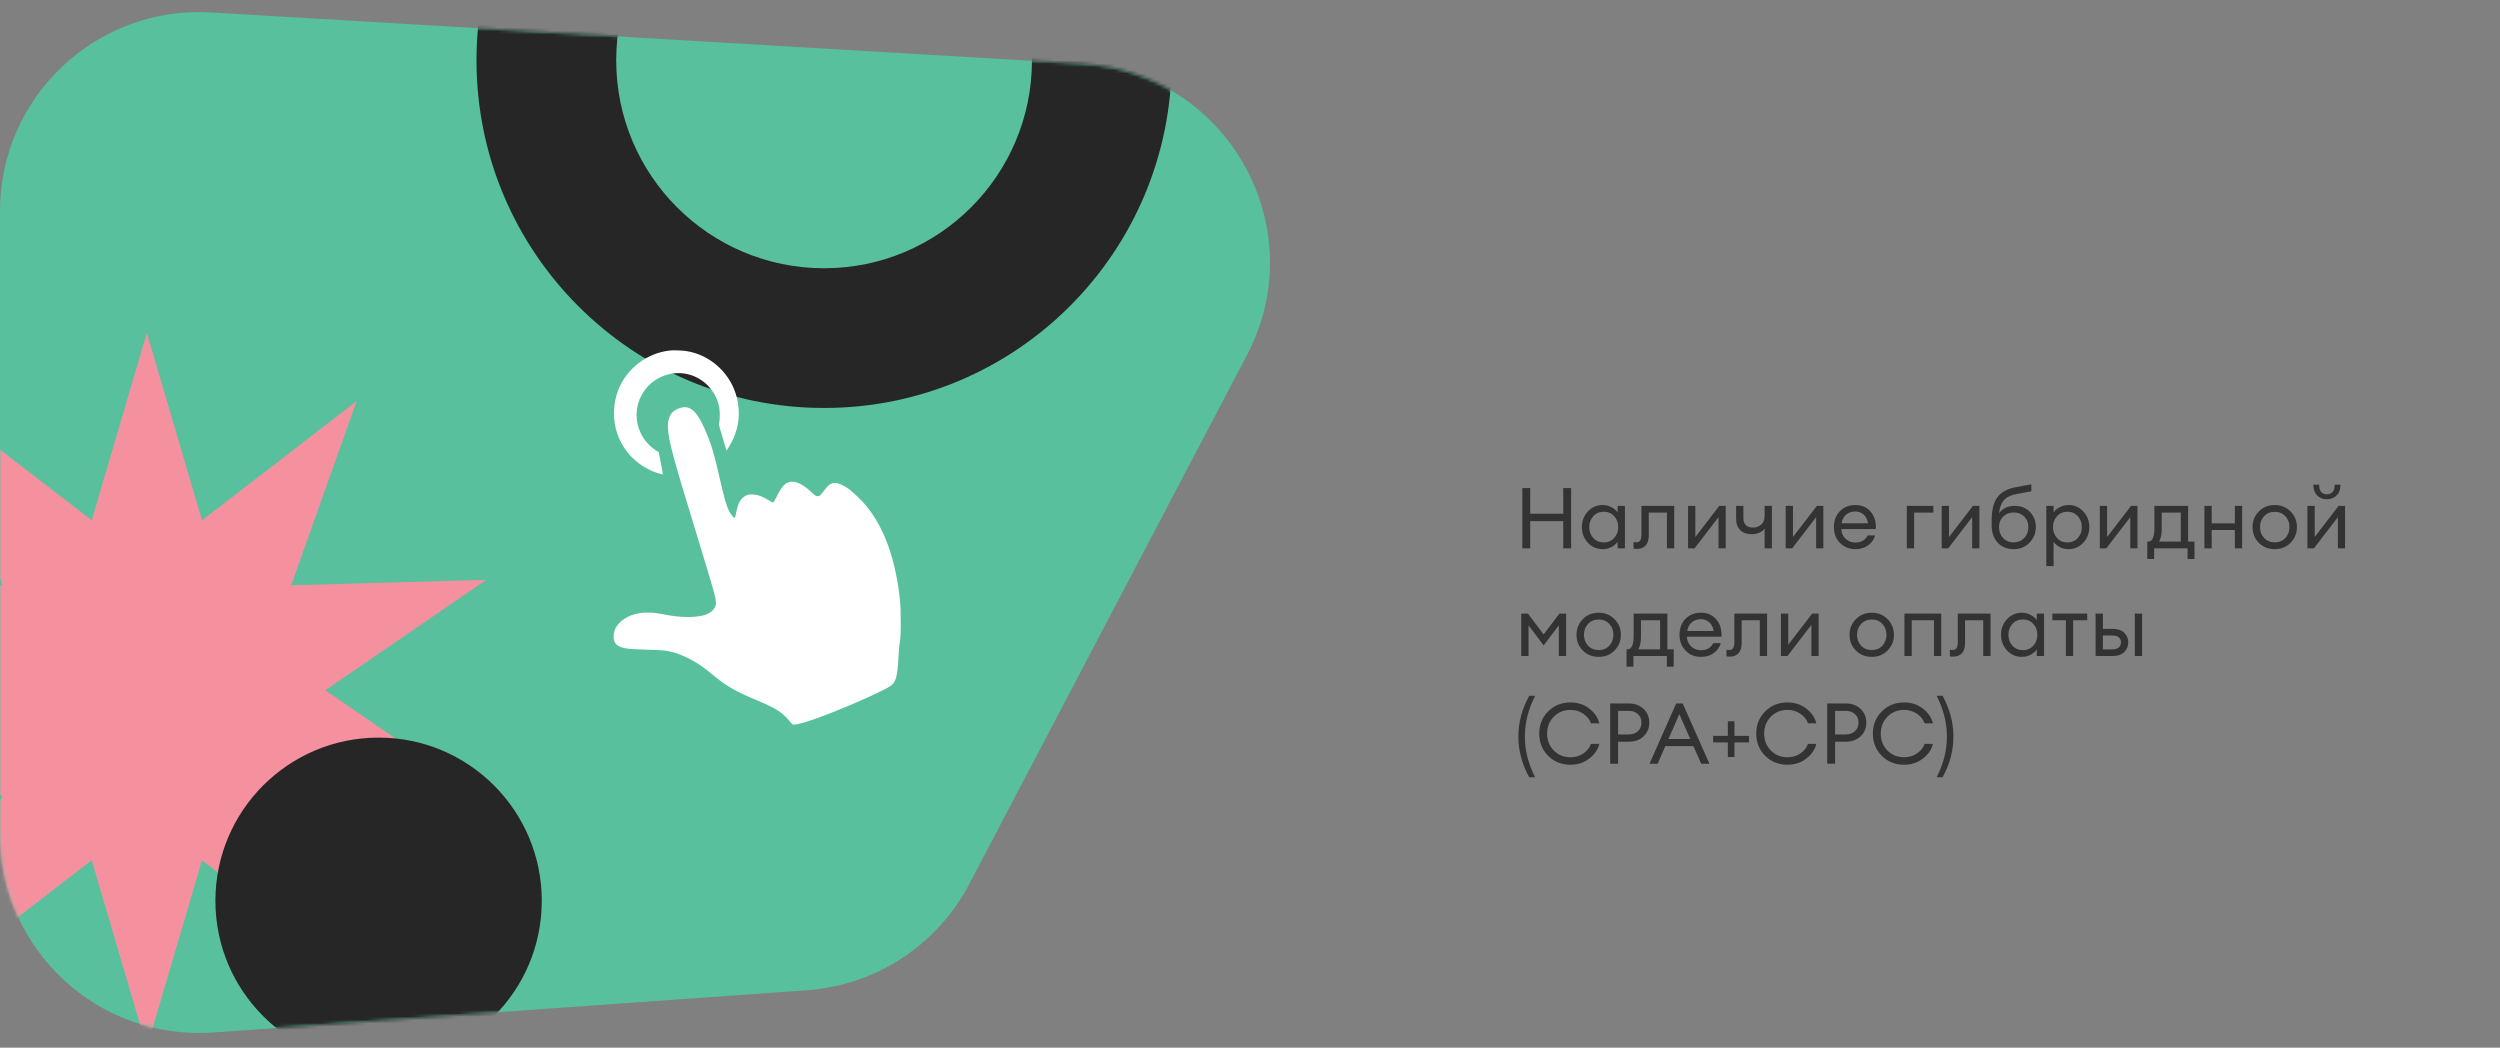
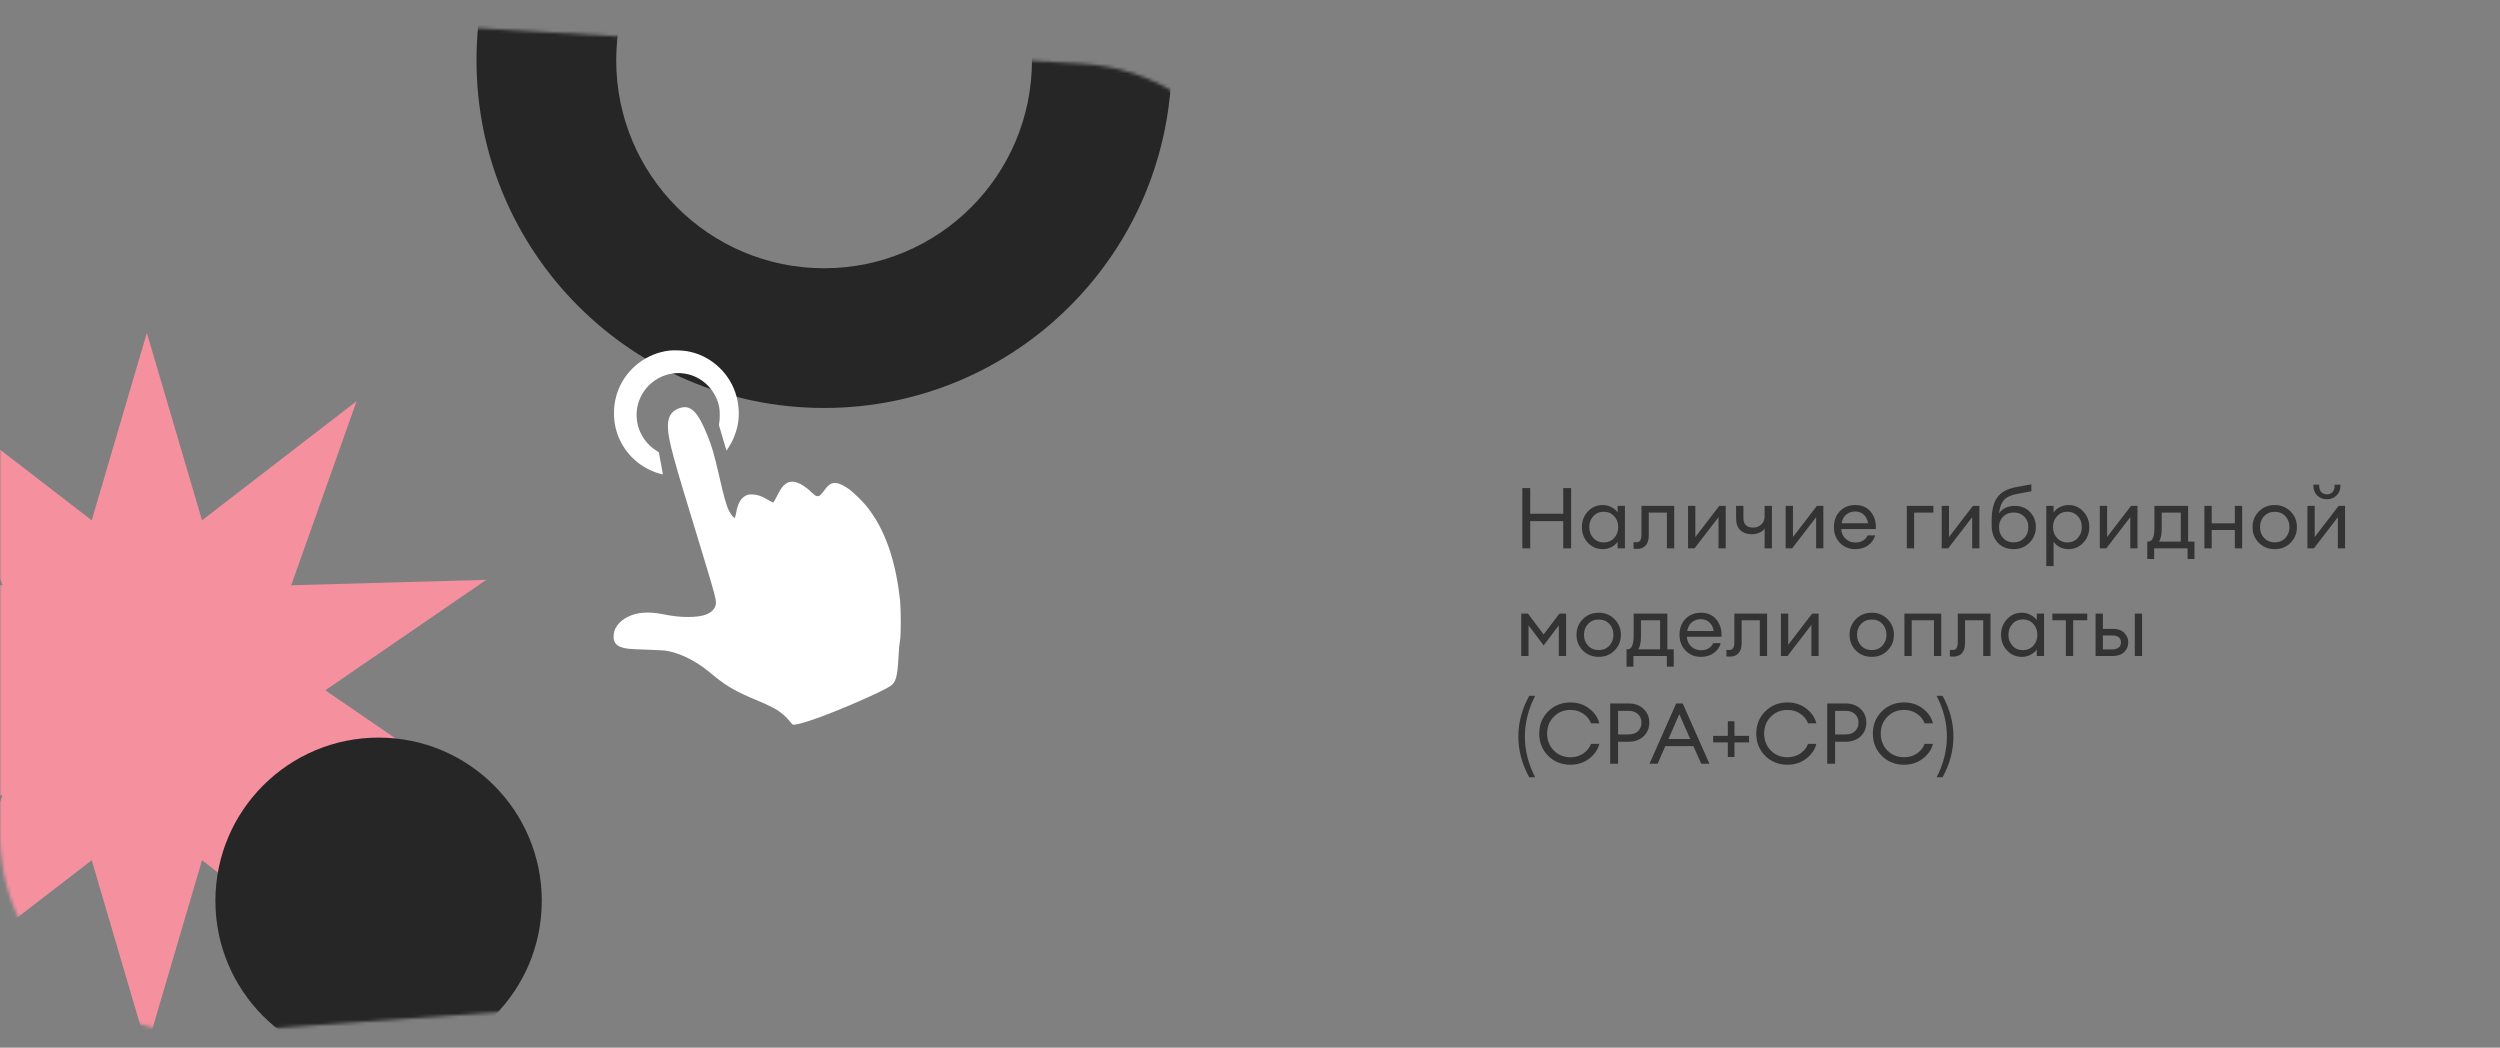
<svg xmlns="http://www.w3.org/2000/svg" width="766" height="321" viewBox="0 0 766 321" fill="none">
  <rect x="0" y="0" width="766" height="321" fill="#808080" stroke="none" />
  <path d="M466.444 168V149.54H468.862V157.418H478.976V149.54H481.394V168H478.976V159.68H468.862V168H466.444ZM491.064 168.26C489.261 168.26 487.744 167.601 486.514 166.284C485.3 164.967 484.694 163.372 484.694 161.5C484.694 159.628 485.3 158.033 486.514 156.716C487.744 155.399 489.261 154.74 491.064 154.74C492.017 154.74 492.901 154.957 493.716 155.39C494.548 155.806 495.189 156.343 495.64 157.002V155H497.876V168H495.64V165.998C495.189 166.657 494.548 167.203 493.716 167.636C492.901 168.052 492.017 168.26 491.064 168.26ZM491.402 166.206C492.684 166.206 493.742 165.755 494.574 164.854C495.406 163.953 495.822 162.835 495.822 161.5C495.822 160.165 495.406 159.047 494.574 158.146C493.742 157.245 492.684 156.794 491.402 156.794C490.102 156.794 489.036 157.245 488.204 158.146C487.372 159.047 486.956 160.165 486.956 161.5C486.956 162.835 487.372 163.953 488.204 164.854C489.036 165.755 490.102 166.206 491.402 166.206ZM501.695 168.182C501.105 168.182 500.715 168.156 500.525 168.104V166.102C500.646 166.137 500.923 166.154 501.357 166.154C501.894 166.154 502.293 165.972 502.553 165.608C502.813 165.227 502.943 164.559 502.943 163.606V155H512.979V168H510.743V157.054H505.179V164.074C505.179 165.409 504.858 166.431 504.217 167.142C503.575 167.835 502.735 168.182 501.695 168.182ZM519.219 168H517.217V155H519.453V164.542L526.785 155H528.761V168H526.551V158.458L519.219 168ZM542.916 168H540.68V161.942C540.334 162.479 539.805 162.904 539.094 163.216C538.384 163.528 537.586 163.684 536.702 163.684C535.246 163.684 534.085 163.268 533.218 162.436C532.369 161.604 531.944 160.434 531.944 158.926V155H534.18V158.692C534.18 160.668 535.194 161.656 537.222 161.656C538.106 161.656 538.904 161.353 539.614 160.746C540.325 160.122 540.68 159.247 540.68 158.12V155H542.916V168ZM549.129 168H547.127V155H549.363V164.542L556.695 155H558.671V168H556.461V158.458L549.129 168ZM568.458 168.26C566.569 168.26 565 167.619 563.752 166.336C562.522 165.053 561.906 163.441 561.906 161.5C561.906 159.541 562.504 157.929 563.7 156.664C564.914 155.381 566.517 154.74 568.51 154.74C570.521 154.74 572.098 155.451 573.242 156.872C574.386 158.293 574.889 160.035 574.75 162.098H564.168C564.203 163.277 564.636 164.265 565.468 165.062C566.3 165.842 567.306 166.232 568.484 166.232C570.252 166.232 571.509 165.504 572.254 164.048H574.542C574.213 165.261 573.511 166.267 572.436 167.064C571.362 167.861 570.036 168.26 568.458 168.26ZM571.006 157.652C570.296 157.028 569.438 156.716 568.432 156.716C567.427 156.716 566.526 157.019 565.728 157.626C564.948 158.233 564.463 159.134 564.272 160.33H572.384C572.176 159.151 571.717 158.259 571.006 157.652ZM584.249 168V155H592.387V157.054H586.485V168H584.249ZM596.94 168H594.938V155H597.174V164.542L604.506 155H606.482V168H604.272V158.458L596.94 168ZM616.971 168.26C614.926 168.26 613.288 167.584 612.057 166.232C610.844 164.88 610.237 163.103 610.237 160.902V159.576C610.237 156.387 610.809 154.003 611.953 152.426C613.097 150.831 614.969 149.783 617.569 149.28L622.405 148.396V150.528L618.063 151.334C616.208 151.663 614.865 152.287 614.033 153.206C613.218 154.125 612.707 155.477 612.499 157.262C613.626 155.754 615.22 155 617.283 155C619.242 155 620.81 155.624 621.989 156.872C623.185 158.12 623.783 159.645 623.783 161.448C623.783 163.355 623.133 164.967 621.833 166.284C620.55 167.601 618.93 168.26 616.971 168.26ZM613.747 164.854C614.579 165.738 615.654 166.18 616.971 166.18C618.288 166.18 619.372 165.738 620.221 164.854C621.07 163.97 621.495 162.835 621.495 161.448C621.495 160.148 621.07 159.091 620.221 158.276C619.389 157.444 618.323 157.028 617.023 157.028C615.688 157.028 614.596 157.453 613.747 158.302C612.915 159.134 612.499 160.183 612.499 161.448C612.499 162.835 612.915 163.97 613.747 164.854ZM629.217 173.434H626.981V155H629.217V157.002C629.668 156.343 630.3 155.806 631.115 155.39C631.947 154.957 632.84 154.74 633.793 154.74C635.596 154.74 637.104 155.399 638.317 156.716C639.548 158.033 640.163 159.628 640.163 161.5C640.163 163.372 639.548 164.967 638.317 166.284C637.104 167.601 635.596 168.26 633.793 168.26C632.84 168.26 631.947 168.052 631.115 167.636C630.3 167.203 629.668 166.657 629.217 165.998V173.434ZM630.283 164.854C631.115 165.755 632.172 166.206 633.455 166.206C634.738 166.206 635.795 165.755 636.627 164.854C637.459 163.953 637.875 162.835 637.875 161.5C637.875 160.165 637.459 159.047 636.627 158.146C635.795 157.245 634.738 156.794 633.455 156.794C632.172 156.794 631.115 157.245 630.283 158.146C629.451 159.047 629.035 160.165 629.035 161.5C629.035 162.835 629.451 163.953 630.283 164.854ZM645.385 168H643.383V155H645.619V164.542L652.951 155H654.927V168H652.717V158.458L645.385 168ZM657.928 165.946H658.24C659.488 165.946 660.112 164.542 660.112 161.734V155H670.434V165.946H672.384V171.276H670.278V168H660.034V171.276H657.928V165.946ZM662.348 157.054V162.098C662.348 163.727 662.08 165.01 661.542 165.946H668.198V157.054H662.348ZM675.426 168V155H677.662V160.356H684.76V155H686.996V168H684.76V162.384H677.662V168H675.426ZM696.991 168.26C695.033 168.26 693.403 167.61 692.103 166.31C690.821 164.993 690.179 163.389 690.179 161.5C690.179 159.611 690.821 158.016 692.103 156.716C693.403 155.399 695.033 154.74 696.991 154.74C698.933 154.74 700.545 155.399 701.827 156.716C703.127 158.016 703.777 159.611 703.777 161.5C703.777 163.389 703.127 164.993 701.827 166.31C700.545 167.61 698.933 168.26 696.991 168.26ZM693.715 164.828C694.565 165.729 695.657 166.18 696.991 166.18C698.326 166.18 699.409 165.729 700.241 164.828C701.073 163.927 701.489 162.817 701.489 161.5C701.489 160.183 701.073 159.073 700.241 158.172C699.409 157.271 698.326 156.82 696.991 156.82C695.657 156.82 694.565 157.271 693.715 158.172C692.883 159.073 692.467 160.183 692.467 161.5C692.467 162.817 692.883 163.927 693.715 164.828ZM708.989 168H706.987V155H709.223V164.542L716.555 155H718.531V168H716.321V158.458L708.989 168ZM715.905 151.828C715.125 152.591 714.146 152.972 712.967 152.972C711.788 152.972 710.8 152.591 710.003 151.828C709.223 151.065 708.833 150.069 708.833 148.838V148.5H710.601V148.838C710.601 149.67 710.818 150.32 711.251 150.788C711.702 151.239 712.274 151.464 712.967 151.464C713.66 151.464 714.224 151.239 714.657 150.788C715.108 150.32 715.333 149.67 715.333 148.838V148.5H717.101V148.838C717.101 150.069 716.702 151.065 715.905 151.828ZM466.106 188H468.16L472.97 194.396L477.806 188H479.86V201H477.624V191.614L472.97 197.75L468.342 191.614V201H466.106V188ZM489.855 201.26C487.896 201.26 486.267 200.61 484.967 199.31C483.684 197.993 483.043 196.389 483.043 194.5C483.043 192.611 483.684 191.016 484.967 189.716C486.267 188.399 487.896 187.74 489.855 187.74C491.796 187.74 493.408 188.399 494.691 189.716C495.991 191.016 496.641 192.611 496.641 194.5C496.641 196.389 495.991 197.993 494.691 199.31C493.408 200.61 491.796 201.26 489.855 201.26ZM486.579 197.828C487.428 198.729 488.52 199.18 489.855 199.18C491.189 199.18 492.273 198.729 493.105 197.828C493.937 196.927 494.353 195.817 494.353 194.5C494.353 193.183 493.937 192.073 493.105 191.172C492.273 190.271 491.189 189.82 489.855 189.82C488.52 189.82 487.428 190.271 486.579 191.172C485.747 192.073 485.331 193.183 485.331 194.5C485.331 195.817 485.747 196.927 486.579 197.828ZM498.374 198.946H498.686C499.934 198.946 500.558 197.542 500.558 194.734V188H510.88V198.946H512.83V204.276H510.724V201H500.48V204.276H498.374V198.946ZM502.794 190.054V195.098C502.794 196.727 502.525 198.01 501.988 198.946H508.644V190.054H502.794ZM521.156 201.26C519.266 201.26 517.698 200.619 516.45 199.336C515.219 198.053 514.604 196.441 514.604 194.5C514.604 192.541 515.202 190.929 516.398 189.664C517.611 188.381 519.214 187.74 521.208 187.74C523.218 187.74 524.796 188.451 525.94 189.872C527.084 191.293 527.586 193.035 527.448 195.098H516.866C516.9 196.277 517.334 197.265 518.166 198.062C518.998 198.842 520.003 199.232 521.182 199.232C522.95 199.232 524.206 198.504 524.952 197.048H527.24C526.91 198.261 526.208 199.267 525.134 200.064C524.059 200.861 522.733 201.26 521.156 201.26ZM523.704 190.652C522.993 190.028 522.135 189.716 521.13 189.716C520.124 189.716 519.223 190.019 518.426 190.626C517.646 191.233 517.16 192.134 516.97 193.33H525.082C524.874 192.151 524.414 191.259 523.704 190.652ZM530.157 201.182C529.568 201.182 529.178 201.156 528.987 201.104V199.102C529.109 199.137 529.386 199.154 529.819 199.154C530.357 199.154 530.755 198.972 531.015 198.608C531.275 198.227 531.405 197.559 531.405 196.606V188H541.441V201H539.205V190.054H533.641V197.074C533.641 198.409 533.321 199.431 532.679 200.142C532.038 200.835 531.197 201.182 530.157 201.182ZM547.682 201H545.68V188H547.916V197.542L555.248 188H557.224V201H555.014V191.458L547.682 201ZM573.517 201.26C571.558 201.26 569.929 200.61 568.629 199.31C567.346 197.993 566.705 196.389 566.705 194.5C566.705 192.611 567.346 191.016 568.629 189.716C569.929 188.399 571.558 187.74 573.517 187.74C575.458 187.74 577.07 188.399 578.353 189.716C579.653 191.016 580.303 192.611 580.303 194.5C580.303 196.389 579.653 197.993 578.353 199.31C577.07 200.61 575.458 201.26 573.517 201.26ZM570.241 197.828C571.09 198.729 572.182 199.18 573.517 199.18C574.851 199.18 575.935 198.729 576.767 197.828C577.599 196.927 578.015 195.817 578.015 194.5C578.015 193.183 577.599 192.073 576.767 191.172C575.935 190.271 574.851 189.82 573.517 189.82C572.182 189.82 571.09 190.271 570.241 191.172C569.409 192.073 568.993 193.183 568.993 194.5C568.993 195.817 569.409 196.927 570.241 197.828ZM583.512 201V188H594.796V201H592.56V190.054H585.748V201H583.512ZM598.611 201.182C598.021 201.182 597.631 201.156 597.441 201.104V199.102C597.562 199.137 597.839 199.154 598.273 199.154C598.81 199.154 599.209 198.972 599.469 198.608C599.729 198.227 599.859 197.559 599.859 196.606V188H609.895V201H607.659V190.054H602.095V197.074C602.095 198.409 601.774 199.431 601.133 200.142C600.491 200.835 599.651 201.182 598.611 201.182ZM619.489 201.26C617.687 201.26 616.17 200.601 614.939 199.284C613.726 197.967 613.119 196.372 613.119 194.5C613.119 192.628 613.726 191.033 614.939 189.716C616.17 188.399 617.687 187.74 619.489 187.74C620.443 187.74 621.327 187.957 622.141 188.39C622.973 188.806 623.615 189.343 624.065 190.002V188H626.301V201H624.065V198.998C623.615 199.657 622.973 200.203 622.141 200.636C621.327 201.052 620.443 201.26 619.489 201.26ZM619.827 199.206C621.11 199.206 622.167 198.755 622.999 197.854C623.831 196.953 624.247 195.835 624.247 194.5C624.247 193.165 623.831 192.047 622.999 191.146C622.167 190.245 621.11 189.794 619.827 189.794C618.527 189.794 617.461 190.245 616.629 191.146C615.797 192.047 615.381 193.165 615.381 194.5C615.381 195.835 615.797 196.953 616.629 197.854C617.461 198.755 618.527 199.206 619.827 199.206ZM632.98 201V190.054H628.846V188H639.532V190.054H635.216V201H632.98ZM654.1 201V188H656.336V201H654.1ZM642.088 201V188H644.324V192.68H647.34C648.9 192.68 650.079 193.087 650.876 193.902C651.691 194.717 652.098 195.687 652.098 196.814C652.098 197.958 651.691 198.946 650.876 199.778C650.062 200.593 648.874 201 647.314 201H642.088ZM644.324 194.708V198.972H647.236C648.068 198.972 648.71 198.781 649.16 198.4C649.628 198.019 649.862 197.49 649.862 196.814C649.862 196.138 649.637 195.618 649.186 195.254C648.736 194.89 648.094 194.708 647.262 194.708H644.324ZM470.37 238.16H468.55C466.331 234.121 465.222 229.961 465.222 225.68C465.222 221.399 466.331 217.239 468.55 213.2H470.37C468.273 217.273 467.224 221.433 467.224 225.68C467.224 229.927 468.273 234.087 470.37 238.16ZM481.188 234.312C478.466 234.312 476.187 233.402 474.35 231.582C472.53 229.745 471.62 227.474 471.62 224.77C471.62 222.066 472.53 219.804 474.35 217.984C476.187 216.147 478.466 215.228 481.188 215.228C483.406 215.228 485.322 215.852 486.934 217.1C488.563 218.348 489.594 219.856 490.028 221.624H487.48C487.046 220.428 486.258 219.449 485.114 218.686C483.987 217.906 482.678 217.516 481.188 217.516C479.142 217.516 477.435 218.218 476.066 219.622C474.714 221.009 474.038 222.725 474.038 224.77C474.038 226.815 474.714 228.54 476.066 229.944C477.435 231.331 479.142 232.024 481.188 232.024C482.678 232.024 483.987 231.643 485.114 230.88C486.258 230.1 487.046 229.112 487.48 227.916H490.028C489.594 229.684 488.563 231.192 486.934 232.44C485.322 233.688 483.406 234.312 481.188 234.312ZM503.576 217.204C504.755 218.313 505.344 219.717 505.344 221.416C505.344 223.115 504.755 224.519 503.576 225.628C502.415 226.72 500.889 227.266 499 227.266H495.776V234H493.358V215.54H499C500.889 215.54 502.415 216.095 503.576 217.204ZM501.886 224.016C502.597 223.34 502.952 222.473 502.952 221.416C502.952 220.359 502.597 219.492 501.886 218.816C501.193 218.14 500.231 217.802 499 217.802H495.776V225.03H499C500.231 225.03 501.193 224.692 501.886 224.016ZM505.416 234L513.58 215.54H515.582L523.772 234H521.25L518.858 228.618H510.252L507.912 234H505.416ZM514.542 218.816L511.214 226.434H517.896L514.542 218.816ZM524.91 227.474V225.472H529.408V221H531.436V225.472H535.908V227.474H531.436V231.946H529.408V227.474H524.91ZM547.686 234.312C544.965 234.312 542.685 233.402 540.848 231.582C539.028 229.745 538.118 227.474 538.118 224.77C538.118 222.066 539.028 219.804 540.848 217.984C542.685 216.147 544.965 215.228 547.686 215.228C549.905 215.228 551.82 215.852 553.432 217.1C555.061 218.348 556.093 219.856 556.526 221.624H553.978C553.545 220.428 552.756 219.449 551.612 218.686C550.485 217.906 549.177 217.516 547.686 217.516C545.641 217.516 543.933 218.218 542.564 219.622C541.212 221.009 540.536 222.725 540.536 224.77C540.536 226.815 541.212 228.54 542.564 229.944C543.933 231.331 545.641 232.024 547.686 232.024C549.177 232.024 550.485 231.643 551.612 230.88C552.756 230.1 553.545 229.112 553.978 227.916H556.526C556.093 229.684 555.061 231.192 553.432 232.44C551.82 233.688 549.905 234.312 547.686 234.312ZM570.074 217.204C571.253 218.313 571.842 219.717 571.842 221.416C571.842 223.115 571.253 224.519 570.074 225.628C568.913 226.72 567.387 227.266 565.498 227.266H562.274V234H559.856V215.54H565.498C567.387 215.54 568.913 216.095 570.074 217.204ZM568.384 224.016C569.095 223.34 569.45 222.473 569.45 221.416C569.45 220.359 569.095 219.492 568.384 218.816C567.691 218.14 566.729 217.802 565.498 217.802H562.274V225.03H565.498C566.729 225.03 567.691 224.692 568.384 224.016ZM583.41 234.312C580.689 234.312 578.41 233.402 576.572 231.582C574.752 229.745 573.842 227.474 573.842 224.77C573.842 222.066 574.752 219.804 576.572 217.984C578.41 216.147 580.689 215.228 583.41 215.228C585.629 215.228 587.544 215.852 589.156 217.1C590.786 218.348 591.817 219.856 592.25 221.624H589.702C589.269 220.428 588.48 219.449 587.336 218.686C586.21 217.906 584.901 217.516 583.41 217.516C581.365 217.516 579.658 218.218 578.288 219.622C576.936 221.009 576.26 222.725 576.26 224.77C576.26 226.815 576.936 228.54 578.288 229.944C579.658 231.331 581.365 232.024 583.41 232.024C584.901 232.024 586.21 231.643 587.336 230.88C588.48 230.1 589.269 229.112 589.702 227.916H592.25C591.817 229.684 590.786 231.192 589.156 232.44C587.544 233.688 585.629 234.312 583.41 234.312ZM595.203 238.16H593.383C595.48 234.087 596.529 229.927 596.529 225.68C596.529 221.433 595.48 217.273 593.383 213.2H595.203C597.422 217.239 598.531 221.399 598.531 225.68C598.531 229.961 597.422 234.121 595.203 238.16Z" fill="#333333" />
-   <path d="M0 64.703C0 29.602 29.55 1.742 64.591 3.808L331.647 19.555C375.88 22.163 402.662 69.572 382.066 108.804L296.96 270.911C287.142 289.612 268.349 301.903 247.281 303.402L65.33 316.351C30.025 318.863 0 290.899 0 255.505V64.703Z" fill="#58C09D" />
  <mask id="mask0_426_1991" style="mask-type:alpha" maskUnits="userSpaceOnUse" x="0" y="3" width="390" height="314">
    <path d="M0 64.703C0 29.602 29.55 1.742 64.591 3.808L331.647 19.555C375.88 22.163 402.662 69.572 382.066 108.804L296.96 270.911C287.142 289.612 268.349 301.903 247.281 303.402L65.33 316.351C30.025 318.863 0 290.899 0 255.505V64.703Z" fill="#58C09D" />
  </mask>
  <g mask="url(#mask0_426_1991)">
    <path d="M44.994 102L61.897 159.425L109.271 122.909L89.228 179.323L149 177.659L99.668 211.5L149 245.341L89.228 243.677L109.271 300.091L61.897 263.575L44.994 321L28.103 263.575L-19.271 300.091L0.759 243.677L-59 245.341L-9.681 211.5L-59 177.659L0.759 179.323L-19.271 122.909L28.103 159.425L44.994 102Z" fill="#F5919F" />
    <circle cx="116" cy="276" r="50" fill="#272626" />
    <path d="M359 18.5C359 77.318 311.318 125 252.5 125C193.682 125 146 77.318 146 18.5C146 -40.318 193.682 -88 252.5 -88C311.318 -88 359 -40.318 359 18.5ZM188.807 18.5C188.807 53.676 217.324 82.193 252.5 82.193C287.676 82.193 316.193 53.676 316.193 18.5C316.193 -16.677 287.676 -45.193 252.5 -45.193C217.324 -45.193 188.807 -16.677 188.807 18.5Z" fill="#272626" />
    <path d="M205.142 107.409C198.162 108.206 192.037 112.902 189.449 119.46C187.821 123.571 187.68 128.478 189.051 132.623C190.995 138.455 195.457 142.917 201.312 144.885C202.776 145.377 203.092 145.435 203.092 145.201C203.081 145.131 202.811 143.608 202.472 141.828L201.863 138.584L200.785 137.87C196.136 134.755 194.004 128.969 195.55 123.606C197.459 116.966 204.357 112.995 210.997 114.717C215.764 115.958 219.441 119.893 220.366 124.777C220.577 125.878 220.6 128.079 220.413 129.321L220.272 130.199L221.42 134.122C222.053 136.277 222.568 138.046 222.58 138.057C222.638 138.128 223.704 136.394 224.254 135.34C224.91 134.076 225.683 131.909 225.976 130.48C226.655 127.236 226.433 123.629 225.343 120.385C223.118 113.722 217.274 108.709 210.412 107.585C209.077 107.362 206.371 107.269 205.142 107.409Z" fill="white" />
    <path d="M208.28 125.023C205.587 125.901 204.451 127.869 204.662 131.323C204.896 135.211 206.336 140.54 213.246 163.037C216.42 173.401 218.235 179.456 218.844 181.822C219.5 184.34 219.535 185.042 219.019 186.085C218.012 188.087 215.412 189.036 210.915 189.047C208.257 189.047 206.301 188.825 202.917 188.157C198.724 187.326 195.246 187.595 192.47 188.942C189.519 190.371 187.868 192.725 188.008 195.29C188.09 196.835 188.758 197.714 190.269 198.276C191.568 198.768 192.775 198.885 197.998 199.049C200.773 199.142 203.408 199.271 203.853 199.342C207.976 199.962 212.812 202.258 216.794 205.478C217.474 206.017 218.668 206.989 219.464 207.633C222.779 210.327 226.069 212.165 231.609 214.437C234.478 215.62 237.172 216.92 238.343 217.693C239.619 218.536 240.966 219.754 241.88 220.89C242.325 221.44 242.77 221.932 242.863 221.979C243.379 222.272 246.318 221.499 250.405 220.035C258.006 217.295 270.326 211.896 272.797 210.221C274.483 209.074 274.963 207.399 275.291 201.508C275.479 198.112 275.502 197.925 275.795 196.062C276.076 194.317 276.064 186.893 275.783 184.117C274.472 171.492 270.97 161.702 265.302 154.851C264.084 153.387 261.613 150.998 260.266 149.979C259.048 149.054 257.467 148.234 256.542 148.047C255.101 147.742 253.989 148.304 252.829 149.897C252.431 150.459 251.857 151.162 251.565 151.466C251.108 151.935 250.956 152.029 250.593 152.029C249.995 152.029 249.796 151.9 248.684 150.857C245.287 147.649 242.582 146.805 240.603 148.328C239.76 148.984 239.198 149.792 238.167 151.806C237.628 152.872 237.101 153.82 237.008 153.891C236.855 154.019 236.656 153.938 235.86 153.457C233.447 152.005 232.112 151.537 230.438 151.513C229.384 151.502 229.196 151.537 228.611 151.818C226.971 152.626 226.093 154.172 225.531 157.228C225.379 158.001 225.203 158.657 225.133 158.681C224.863 158.762 223.88 157.58 223.399 156.584C222.509 154.781 221.842 152.392 220.132 144.885C218.855 139.31 218.106 136.734 216.829 133.584C213.808 126.077 211.653 123.934 208.28 125.023Z" fill="white" />
  </g>
</svg>